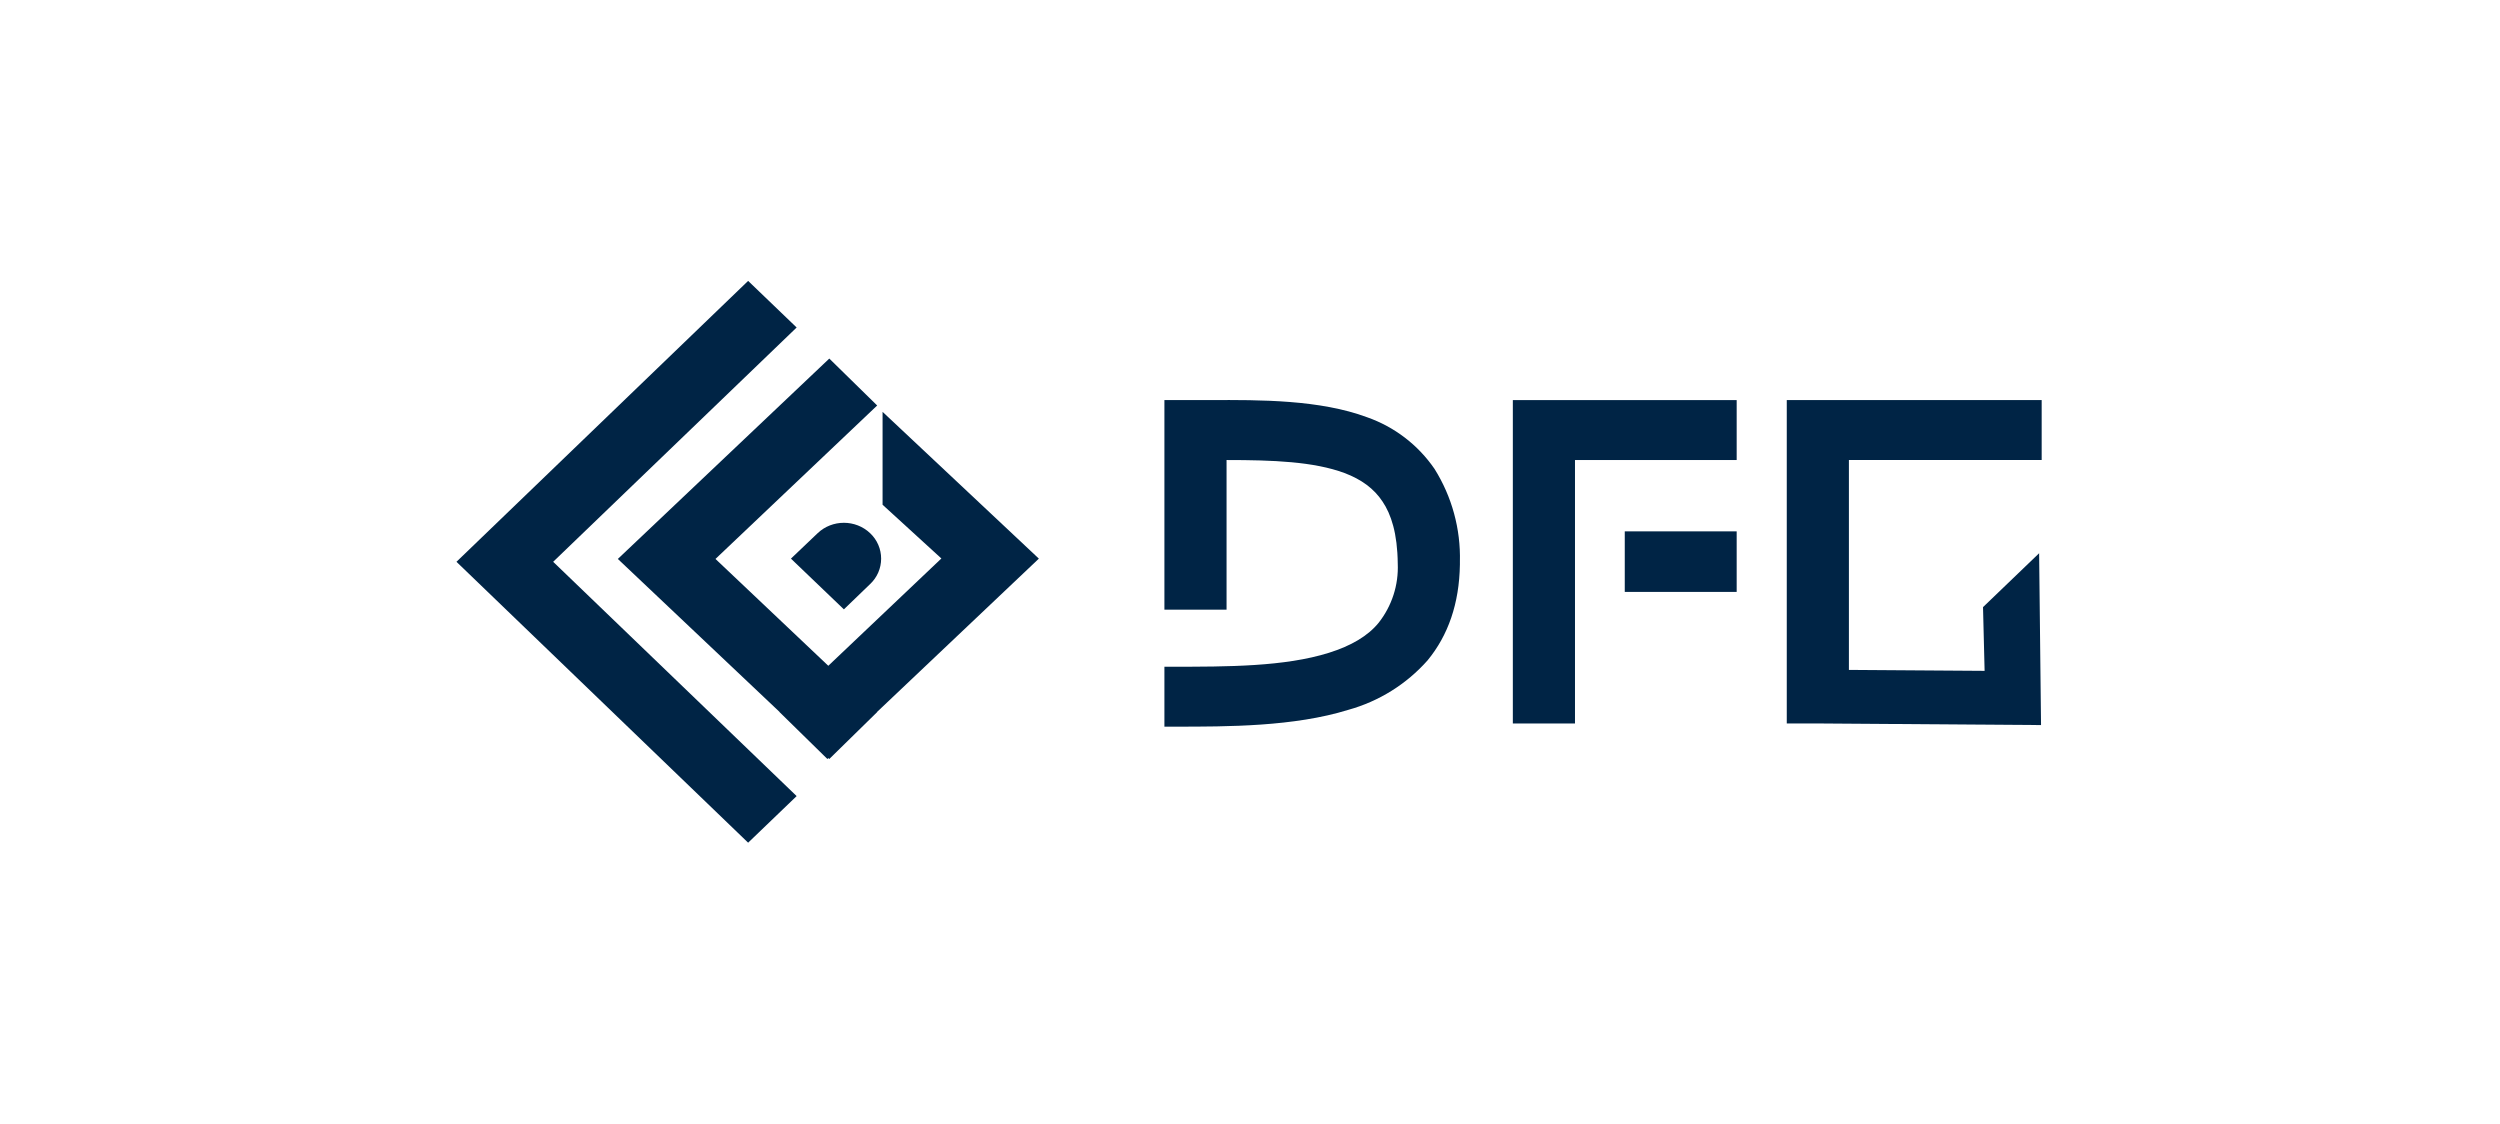
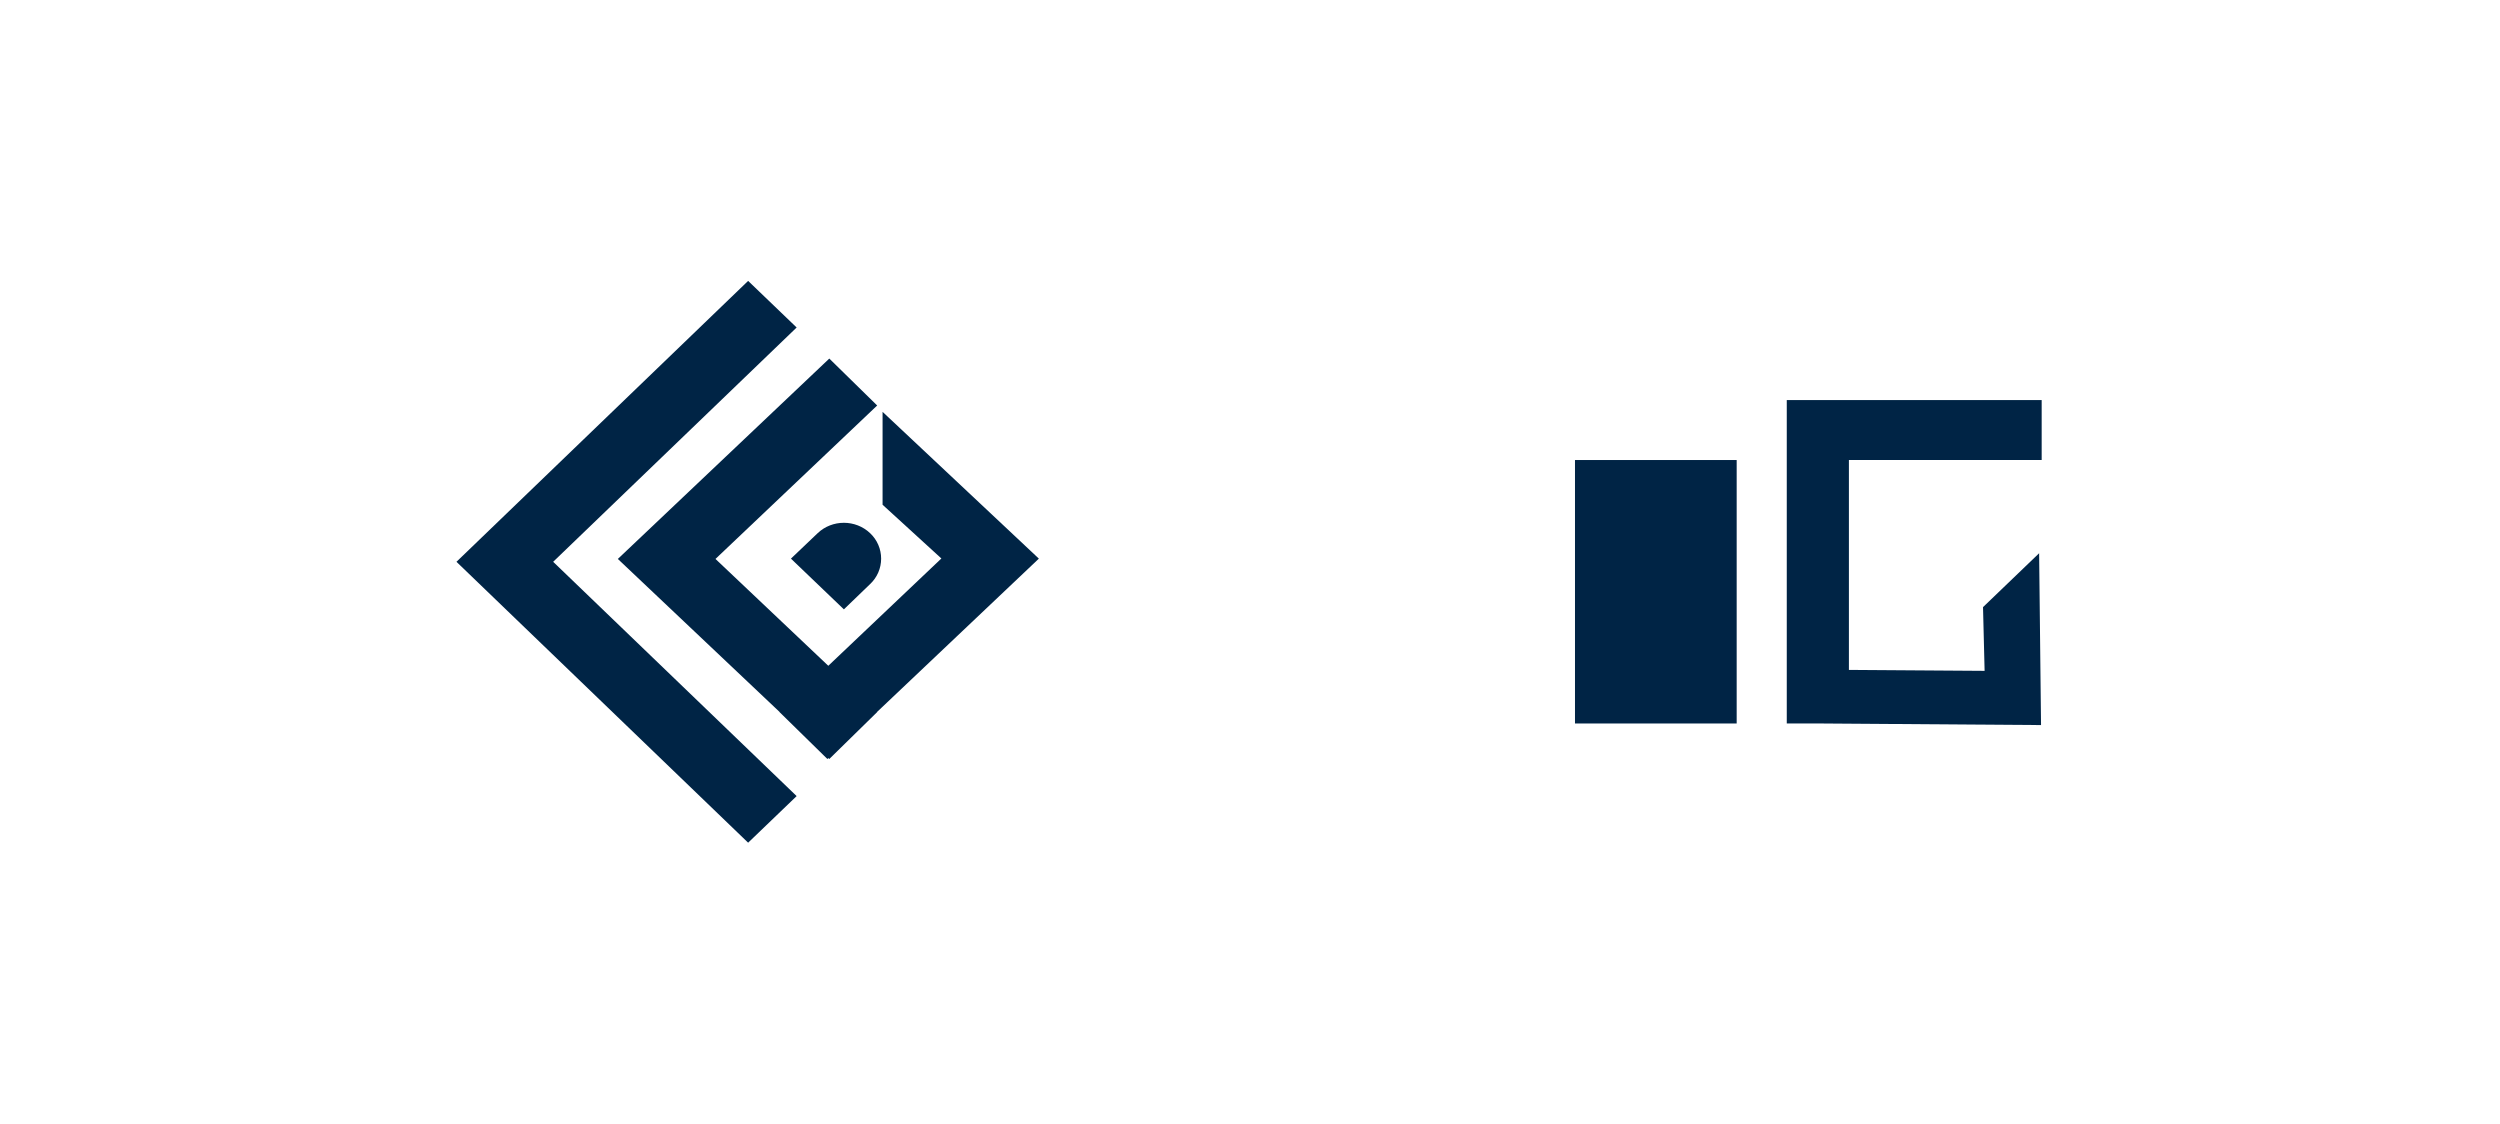
<svg xmlns="http://www.w3.org/2000/svg" width="178" height="80" viewBox="0 0 178 80" fill="none">
  <path d="M39.385 40L56.721 23.318L53.267 20L32.5 40L53.267 60L56.721 56.682L39.385 40Z" fill="#002445" />
  <path d="M67.037 39.774L62.839 35.937V29.323L73.967 39.774L62.446 50.691L62.455 50.699L59.046 54.04L58.979 53.976L58.911 54.041L55.502 50.7L55.509 50.694L43.99 39.797L59.046 25.53L62.455 28.871L50.942 39.797L58.975 47.404L67.015 39.774H67.037Z" fill="#002445" />
  <path d="M56.315 39.774L58.211 37.968C59.249 36.975 60.92 36.975 61.958 37.968C62.204 38.201 62.4 38.48 62.534 38.791C62.668 39.102 62.737 39.436 62.737 39.774C62.737 40.113 62.668 40.447 62.534 40.758C62.4 41.068 62.204 41.348 61.958 41.58L60.085 43.386L56.315 39.774Z" fill="#002445" />
  <path d="M145.367 28.487H127.218V51.512H129.701L145.322 51.625L145.186 39.39L141.191 43.227L141.304 47.765L131.642 47.697V32.754H145.367V28.487Z" fill="#002445" />
-   <path d="M123.651 28.487H107.714V51.512H112.139V32.754H123.651V28.487Z" fill="#002445" />
-   <path d="M123.651 42.144H115.683V37.833H123.651V42.144Z" fill="#002445" />
-   <path d="M82.906 28.487H86.134C89.769 28.465 93.99 28.465 97.331 29.706C99.284 30.39 100.968 31.679 102.139 33.386C103.378 35.365 104.006 37.665 103.945 39.999V40.203C103.9 42.979 103.109 45.236 101.642 47.02C100.14 48.713 98.18 49.936 95.999 50.541C92.139 51.738 87.421 51.738 83.674 51.738H82.906V47.471H83.448C87.398 47.471 91.462 47.471 94.622 46.478C96.202 45.981 97.398 45.282 98.166 44.334C99.103 43.14 99.584 41.651 99.52 40.135C99.498 37.968 99.046 36.614 98.437 35.711C97.827 34.785 96.924 34.13 95.728 33.679C93.538 32.866 90.649 32.754 87.331 32.754V43.408H82.906V28.487Z" fill="#002445" />
+   <path d="M123.651 28.487V51.512H112.139V32.754H123.651V28.487Z" fill="#002445" />
</svg>